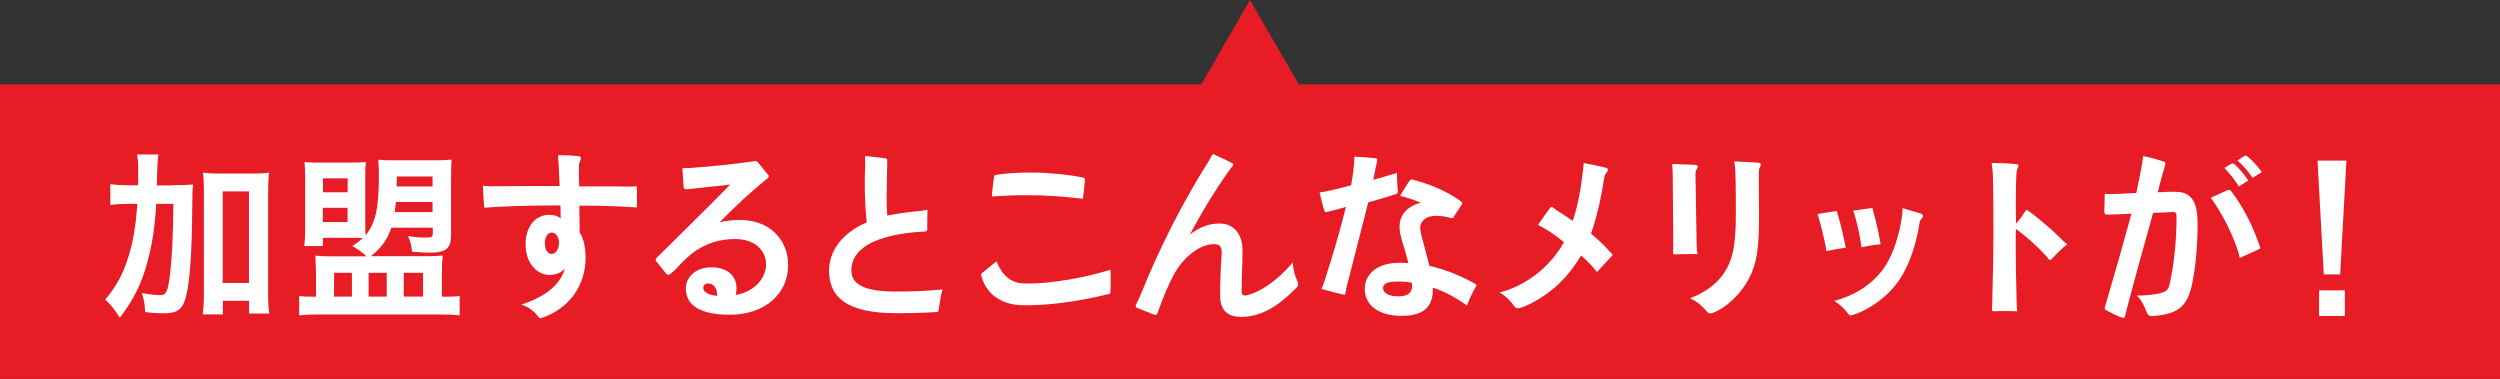
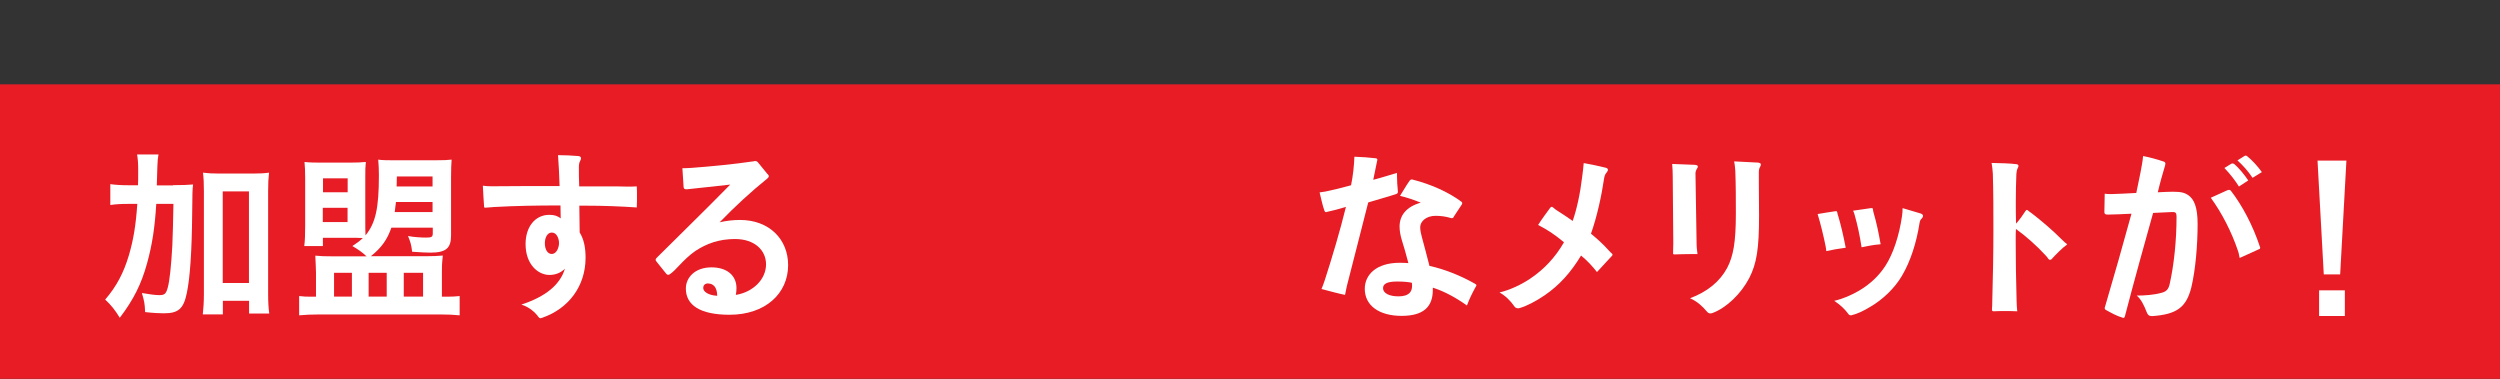
<svg xmlns="http://www.w3.org/2000/svg" id="_レイヤー_2" data-name="レイヤー 2" viewBox="0 0 224.14 33.97">
  <rect x="0" y="0" width="224.14" height="33.97" fill="#333333" stroke="none" />
  <defs>
    <style>
      .cls-1 {
        fill: #fff;
      }

      .cls-2 {
        fill: #e71c24;
      }
    </style>
  </defs>
  <g id="_レイヤー_1-2" data-name="レイヤー 1">
    <g>
      <rect class="cls-2" y="7.56" width="224.14" height="26.4" />
      <g>
        <path class="cls-1" d="m15.52,16.6c.83,0,1.3-.02,1.79-.06-.06.56-.06.59-.08,2.61-.03,3.35-.19,5.76-.48,7.12-.29,1.41-.75,1.82-2.06,1.82-.4,0-.99-.03-1.68-.11-.03-.78-.08-.99-.29-1.71.61.11,1.2.19,1.57.19.45,0,.59-.11.74-.64.18-.61.32-2.02.42-3.79q.06-1.41.1-3.75h-1.54c-.13,2.16-.37,3.68-.82,5.31-.51,1.87-1.22,3.28-2.45,4.9-.43-.7-.78-1.14-1.31-1.63,1.01-1.18,1.65-2.37,2.13-3.99.4-1.36.62-2.67.75-4.59h-.8c-.69,0-1.15.03-1.62.1v-1.87c.43.06.93.1,1.76.1h.72c.02-.46.02-.5.02-1.34,0-.64-.03-1.02-.1-1.42h1.92c-.06.34-.08.53-.1,1.06q0,.3-.05,1.71h1.46Zm4.45,11.59h-1.79c.06-.5.1-1.12.1-1.84v-9.19c0-.74-.02-1.15-.08-1.68.46.06.83.08,1.44.08h3.04c.64,0,.99-.02,1.44-.08-.06.53-.08.94-.08,1.68v9.17c0,.77.03,1.26.1,1.78h-1.81v-1.14h-2.35v1.22Zm0-2.82h2.35v-8.21h-2.35v8.21Z" />
        <path class="cls-1" d="m32.85,22.97c-.4-.37-.74-.61-1.26-.91.48-.32.66-.45.94-.72-.35-.02-.69-.02-1.2-.02h-2.38v.74h-1.67c.06-.54.08-.94.08-1.84v-4.23c0-.7-.02-1.01-.06-1.47.43.05.86.06,1.46.06h2.58c.67,0,1.04-.02,1.46-.06-.05.48-.05.66-.05,1.44v3.68c0,.77,0,1.02.02,1.46.9-1.09,1.2-2.43,1.2-5.38,0-.5-.02-.96-.06-1.41.29.05.77.06,1.39.06h3.65c.9,0,1.15-.02,1.54-.06-.03.42-.05.85-.05,1.58v5.22c0,1.15-.46,1.54-1.86,1.54-.43,0-.67-.02-1.63-.08-.08-.64-.13-.82-.37-1.41.53.1,1.18.14,1.63.14.48,0,.59-.06.59-.38v-.51h-3.71c-.37,1.07-.88,1.79-1.84,2.56h4.99c.61,0,.98-.02,1.46-.06q-.02.19-.05.53c-.02.18-.03.51-.03.9v2.26h.45c.51,0,.77-.02,1.14-.06v1.73c-.45-.05-1.07-.08-1.82-.08h-10.68c-.75,0-1.42.03-1.89.08v-1.73c.37.05.64.06,1.09.06h.42v-2.16c0-.27-.03-.78-.06-1.52.48.05.9.06,1.49.06h3.12Zm-3.91-3.06h2.22v-1.28h-2.22v1.28Zm.02-2.67h2.21v-1.25h-2.21v1.25Zm.99,9.35h1.6v-2.13h-1.6v2.13Zm3.1,0h1.62v-2.13h-1.62v2.13Zm2.45-8.48c-.05.43-.06.53-.11.9h3.39v-.9h-3.28Zm3.28-2.29h-3.2l-.02.9h3.22v-.9Zm-2.58,10.77h1.73v-2.13h-1.73v2.13Z" />
        <path class="cls-1" d="m50.24,18.42c-2.08,0-3.95.03-5.95.14-.29.02-.53.05-.78.06-.08,0-.11-.02-.11-.11-.05-.66-.08-1.28-.11-1.86.35.05.56.05.85.05,1.92-.02,3.89-.02,6.03-.02-.03-1.01-.08-1.94-.14-2.77.61,0,1.23.03,1.82.08.18.02.24.1.24.21,0,.05-.02.13-.06.19-.11.18-.13.4-.13.64,0,.5,0,.98.03,1.68h2.62c.53,0,1.09,0,1.68.02.29,0,.56,0,.86-.02.02.26.02.53.02.8,0,.37,0,.72-.02,1.09-1.47-.1-2.98-.16-4.59-.16h-.56l.03,2.4c.37.59.53,1.34.53,2.26,0,2.56-1.52,4.56-3.86,5.38-.08.03-.14.05-.19.05-.08,0-.13-.05-.19-.13-.22-.32-.75-.86-1.52-1.09,2.19-.72,3.47-1.78,3.91-3.22-.35.35-.82.56-1.39.56-1.01,0-2.14-.93-2.14-2.77,0-1.57.88-2.62,2.13-2.62.45,0,.74.1,1.02.32l-.02-1.17Zm-.77,2.43c-.4,0-.62.46-.62.96,0,.58.26.96.61.96.46,0,.66-.61.66-.98s-.19-.94-.64-.94Z" />
        <path class="cls-1" d="m68.83,15.61c.06.08.1.13.1.19s-.05.13-.14.21c-1.42,1.14-2.96,2.56-4.27,3.92.59-.14,1.23-.21,1.82-.21,2.63,0,4.32,1.73,4.32,4.05,0,2.55-2.05,4.45-5.25,4.45-2.67,0-3.92-.88-3.92-2.35,0-.99.82-1.9,2.3-1.9,1.38,0,2.24.72,2.24,1.86,0,.21-.02.42-.06.61,1.52-.24,2.71-1.38,2.71-2.74,0-1.26-1.02-2.27-2.78-2.27-1.47,0-2.56.43-3.51,1.04-.56.37-1.12.93-1.57,1.41-.24.26-.48.5-.7.66-.08.06-.14.1-.21.1s-.13-.03-.18-.1l-.85-1.06c-.06-.06-.1-.13-.1-.19s.03-.11.11-.19c2-2,4.16-4.08,6.58-6.55-1.36.16-2.83.3-3.86.42h-.08c-.16,0-.22-.05-.24-.19l-.11-1.7h.22c.21,0,.38-.02.62-.03,1.76-.13,3.73-.32,5.57-.59.03-.02.08-.02.11-.02.13,0,.21.05.29.16l.83,1.02Zm-5.33,9.8c-.32,0-.45.18-.45.42,0,.29.4.64,1.25.69,0-.74-.34-1.1-.8-1.1Z" />
-         <path class="cls-1" d="m83.14,20.5c0,.18-.05.24-.24.26-1.41.06-2.66.27-3.62.56-2.18.64-2.95,1.78-2.95,2.9,0,1.18.96,1.92,3.97,1.92,1.57,0,2.82-.06,4.21-.19-.16.5-.26,1.18-.34,1.81-.02.18-.06.21-.26.22-.91.06-2,.1-3.55.1-4.47,0-6.03-1.44-6.03-3.83,0-1.73,1.15-3.35,3.38-4.32-.11-1.01-.18-2.21-.18-3.49,0-.37,0-.74.02-1.1.02-.26.02-.51.02-.78,0-.19,0-.38-.02-.58l1.81.21c.14.02.19.06.19.21,0,.82-.05,2.11-.06,3.25,0,.61.02,1.15.06,1.68.8-.16,1.7-.3,2.56-.38.43-.03.74-.08,1.04-.14l-.02,1.71Z" />
-         <path class="cls-1" d="m89.34,23.42c.61,1.5,1.49,2,2.61,2,.93,0,1.76-.05,2.71-.18,1.62-.21,3.22-.54,4.9-1.06.02.3.02.66.02,1.01s0,.69-.03,1.01c0,.1-.03.14-.13.16-1.36.34-2.93.64-4.51.83-1.1.13-2.05.18-3.11.18-1.89,0-3.38-.91-3.83-2.67-.02-.03-.02-.05-.02-.08,0-.05.03-.1.1-.14l1.3-1.06Zm7.75-5.6c-1.7-.21-3.46-.32-5.12-.32-.98,0-2.06.05-3.04.11.02-.51.11-1.2.19-1.75.02-.13.06-.16.18-.18.83-.14,1.95-.21,3.17-.21,1.42,0,3.19.16,4.64.45.1.02.16.08.16.18-.03.51-.1,1.15-.18,1.71Z" />
-         <path class="cls-1" d="m101.96,27.61c-.1-.03-.14-.1-.14-.18,0-.05.02-.1.06-.18.14-.26.3-.62.43-.93,1.66-4.15,3.87-8.45,6.1-11.94.11-.19.19-.35.32-.58.46.22,1.15.51,1.78.85.05.03.06.06.06.1,0,.05-.02.1-.06.14-.14.16-.26.32-.37.48-1.15,1.62-2.24,3.38-3.46,5.65.9-.66,1.66-.98,2.66-.98,1.26,0,2.06.91,2.06,2.42,0,1.17-.08,2.46-.08,3.65,0,.26.08.38.3.38.08,0,.18-.02.29-.05,1.12-.3,2.59-1.26,4-2.91.03.7.24,1.38.42,1.7.03.08.06.14.06.22,0,.11-.05.24-.16.35-1.66,1.71-3.22,2.61-4.95,2.61-1.25,0-1.89-.62-1.89-1.94,0-1.09.05-2.43.14-3.75v-.13c0-.48-.19-.7-.69-.7-1.23,0-2.64,1.07-3.51,2.58-.59,1.02-1.15,2.45-1.52,3.52-.06.18-.13.24-.24.24-.05,0-.11-.02-.18-.05l-1.46-.59Z" />
        <path class="cls-1" d="m123.12,16.12c.75-.19,1.44-.42,2.13-.62v.27c0,.43.03.93.08,1.39v.03c0,.14-.08.18-.16.21-.78.26-1.74.51-2.5.75-.66,2.54-1.28,5.07-1.92,7.51-.06.26-.11.51-.16.78-.67-.14-1.39-.34-2.11-.53.11-.24.19-.51.29-.78.7-2.16,1.39-4.5,1.9-6.58-.64.19-1.18.34-1.71.45-.03.02-.05.02-.06.02-.08,0-.13-.05-.16-.14-.18-.48-.3-1.14-.43-1.63.19-.02.35-.05.53-.08.7-.14,1.49-.34,2.29-.56.18-.88.27-1.74.3-2.56.72.03,1.26.06,1.92.14.1.02.14.06.14.14,0,.02,0,.05-.02.08l-.35,1.71Zm7.23,3.33c-.06.08-.11.11-.19.11-.03,0-.06,0-.11-.02-.43-.13-.88-.19-1.34-.19-.86,0-1.38.51-1.38,1.02,0,.3.08.62.14.85.21.78.46,1.71.69,2.62,1.41.3,2.91.93,4.08,1.6.08.05.13.08.13.14,0,.03-.02.06-.05.11-.3.54-.58,1.1-.8,1.7-.98-.7-2.05-1.28-3.06-1.6v.21c0,1.55-.88,2.32-2.8,2.32-2.02,0-3.3-.93-3.3-2.42,0-1.26,1.02-2.34,3.14-2.34.34,0,.59.02.77.03-.19-.74-.43-1.57-.58-2.03-.14-.46-.21-.86-.21-1.25,0-1.01.62-1.78,1.9-2.14-.66-.27-1.31-.48-1.86-.61.22-.34.54-.91.86-1.36.05-.06.1-.11.19-.11.03,0,.06,0,.11.02,1.57.4,3.15,1.09,4.34,1.97.06.05.08.1.08.13s-.02.08-.03.11l-.74,1.12Zm-5.09,5.79c-.96,0-1.26.24-1.26.59,0,.48.59.74,1.38.74.48,0,.8-.1,1.01-.32.13-.14.21-.34.21-.61,0-.1,0-.19-.02-.29-.29-.06-.69-.11-1.31-.11Z" />
        <path class="cls-1" d="m143.17,24.38c-.4-.5-.83-.99-1.42-1.47-.9,1.5-1.95,2.67-3.27,3.57-.77.53-1.65.98-2.24,1.14-.05.02-.1.02-.14.02-.13,0-.24-.05-.32-.16-.35-.51-.78-.94-1.34-1.26.94-.22,1.95-.7,2.77-1.25,1.23-.83,2.23-1.89,3.01-3.25-.82-.69-1.52-1.14-2.32-1.55.34-.54.72-1.04,1.09-1.55.05-.05.1-.08.13-.08.05,0,.08.02.11.05.14.13.26.21.38.29.51.32.94.61,1.39.93.37-1.07.67-2.42.86-4.02.05-.4.1-.8.13-1.17.64.11,1.33.26,1.98.42.13.03.19.1.19.18s-.05.16-.11.24c-.13.14-.19.27-.24.58-.21,1.46-.64,3.44-1.17,4.91.5.42,1.06.9,1.58,1.49.11.13.22.22.29.29.05.03.06.06.06.1,0,.05-.02.08-.05.11l-1.36,1.47Z" />
        <path class="cls-1" d="m152.01,14.79c.14,0,.21.06.21.16,0,.05-.03.11-.08.18-.08.13-.13.27-.13.42l.1,6.32c0,.3.05.64.08.91h-.62c-.54,0-1.01.02-1.44.03-.1,0-.13-.03-.13-.1v-.05c0-.26.02-.56.02-.88l-.05-5.94c0-.38-.02-.78-.05-1.14l2.1.08Zm5.67-.19c.13,0,.19.06.19.16,0,.06-.02.14-.08.22-.06.1-.1.26-.1.46v.8c0,1.04.02,1.97.02,3.12,0,2.93-.21,4.27-.88,5.57-.72,1.39-2.03,2.67-3.31,3.14-.06.02-.13.03-.19.03-.11,0-.21-.06-.29-.16-.43-.5-.85-.9-1.52-1.2,1.55-.58,2.67-1.49,3.33-2.72.56-1.06.78-2.34.78-4.87,0-1.28,0-2.56-.05-3.83-.02-.29-.05-.58-.1-.85l2.19.11Z" />
        <path class="cls-1" d="m163.74,22.52c-.02-.14-.03-.29-.06-.43-.18-.91-.45-2.02-.72-2.9.54-.1,1.2-.19,1.63-.26h.05s.06.03.08.1c.02.13.05.26.1.38.22.74.45,1.7.66,2.8-.64.08-1.22.19-1.73.3Zm8.55-2.93c-.11.11-.16.21-.19.4-.27,1.76-.82,3.46-1.58,4.74-.67,1.14-1.74,2.13-2.79,2.75-.7.43-1.26.67-1.68.77-.03.02-.08.02-.11.02-.11,0-.19-.05-.27-.18-.27-.37-.67-.75-1.22-1.12.72-.16,1.55-.51,2.21-.9,1.01-.59,1.81-1.36,2.38-2.24.69-1.06,1.25-2.75,1.49-4.48.03-.22.05-.45.05-.69.72.21,1.26.37,1.62.48.14.05.21.13.21.21s-.05.18-.11.24Zm-4.5-.93h.03c.06,0,.1.03.1.11.02.11.03.24.08.38.22.74.43,1.7.61,2.75-.67.05-1.17.16-1.71.27-.16-1.07-.37-2.02-.62-2.9-.03-.13-.08-.26-.14-.38l1.66-.24Z" />
        <path class="cls-1" d="m183.98,23.19c-.06.08-.13.11-.18.11-.06,0-.11-.03-.16-.1-.06-.1-.13-.18-.21-.27-.82-.9-1.82-1.78-2.69-2.4-.02.29-.02.66-.02,1.09,0,1.49.03,3.7.08,5.33,0,.34.03.64.06.96-.35-.02-.74-.02-1.1-.02s-.7,0-1.01.02c-.13,0-.16-.05-.16-.18.02-.21.03-.46.03-.75.06-2.1.1-4.24.1-6.35,0-1.7,0-3.36-.05-5.06-.02-.32-.06-.67-.11-.96.86.02,1.57.03,2.23.11.11.02.18.06.18.16,0,.05-.02.1-.06.18-.08.14-.11.3-.13.54-.03.77-.05,1.55-.05,2.53,0,.56,0,1.2.02,1.92.32-.35.58-.72.86-1.15.03-.05.08-.08.11-.08s.06.02.1.05c.08.08.21.16.32.24.86.66,1.9,1.54,2.75,2.4.14.14.29.27.45.4-.45.32-1.07.96-1.36,1.28Z" />
        <path class="cls-1" d="m188.72,17.37c.16.02.3.03.46.03h.16c.61-.02,1.31-.05,2.19-.1.18-.91.38-1.76.51-2.56.05-.26.08-.5.1-.75.58.11,1.25.29,1.86.5.1.03.14.1.14.18,0,.05-.02.1-.02.14-.22.74-.46,1.57-.66,2.43.58-.03,1.01-.05,1.34-.05.75,0,1.06.08,1.41.32.48.34.82,1.02.82,2.56,0,1.86-.18,4.08-.56,5.68-.45,1.81-1.31,2.43-3.49,2.59h-.05c-.26,0-.37-.11-.46-.34-.24-.62-.51-1.18-.9-1.5.7,0,1.54-.06,2.19-.24.45-.11.66-.3.77-.82.38-1.7.61-3.86.61-6,0-.32-.06-.43-.34-.43h-.05c-.59.02-1.25.05-1.71.08-.69,2.45-1.76,6.31-2.53,9.27-.03.11-.08.14-.13.14-.02,0-.05,0-.08-.02-.51-.14-1.02-.43-1.44-.66-.1-.05-.16-.1-.16-.19,0-.03,0-.06.02-.1.8-2.72,1.63-5.62,2.38-8.37-.7.03-1.54.08-2.13.08-.22,0-.3-.06-.3-.22l.03-1.66Zm11-.32s.1-.03.13-.03c.06,0,.11.03.16.08,1.01,1.3,1.98,3.12,2.61,5.04.02.03.02.06.02.08,0,.05-.03.1-.08.11-.59.26-1.18.53-1.76.8-.05-.22-.08-.45-.16-.66-.56-1.66-1.42-3.35-2.43-4.74l1.52-.69Zm1.02-.32c-.34-.54-.8-1.14-1.31-1.67l.62-.38s.08-.03.11-.03c.05,0,.1.03.16.06.43.38.88.91,1.25,1.47l-.83.54Zm1.22-.78c-.37-.56-.86-1.12-1.36-1.57l.59-.37c.06-.05.11-.06.16-.06.03,0,.08.02.13.06.43.35.91.86,1.31,1.42l-.83.51Z" />
        <path class="cls-1" d="m209.81,24.6h-1.47l-.56-10.2h2.59l-.56,10.2Zm-1.89,3.73v-2.3h2.31v2.3h-2.31Z" />
      </g>
-       <polygon class="cls-2" points="112.07 0 107.09 8.62 117.05 8.62 112.07 0" />
    </g>
  </g>
</svg>